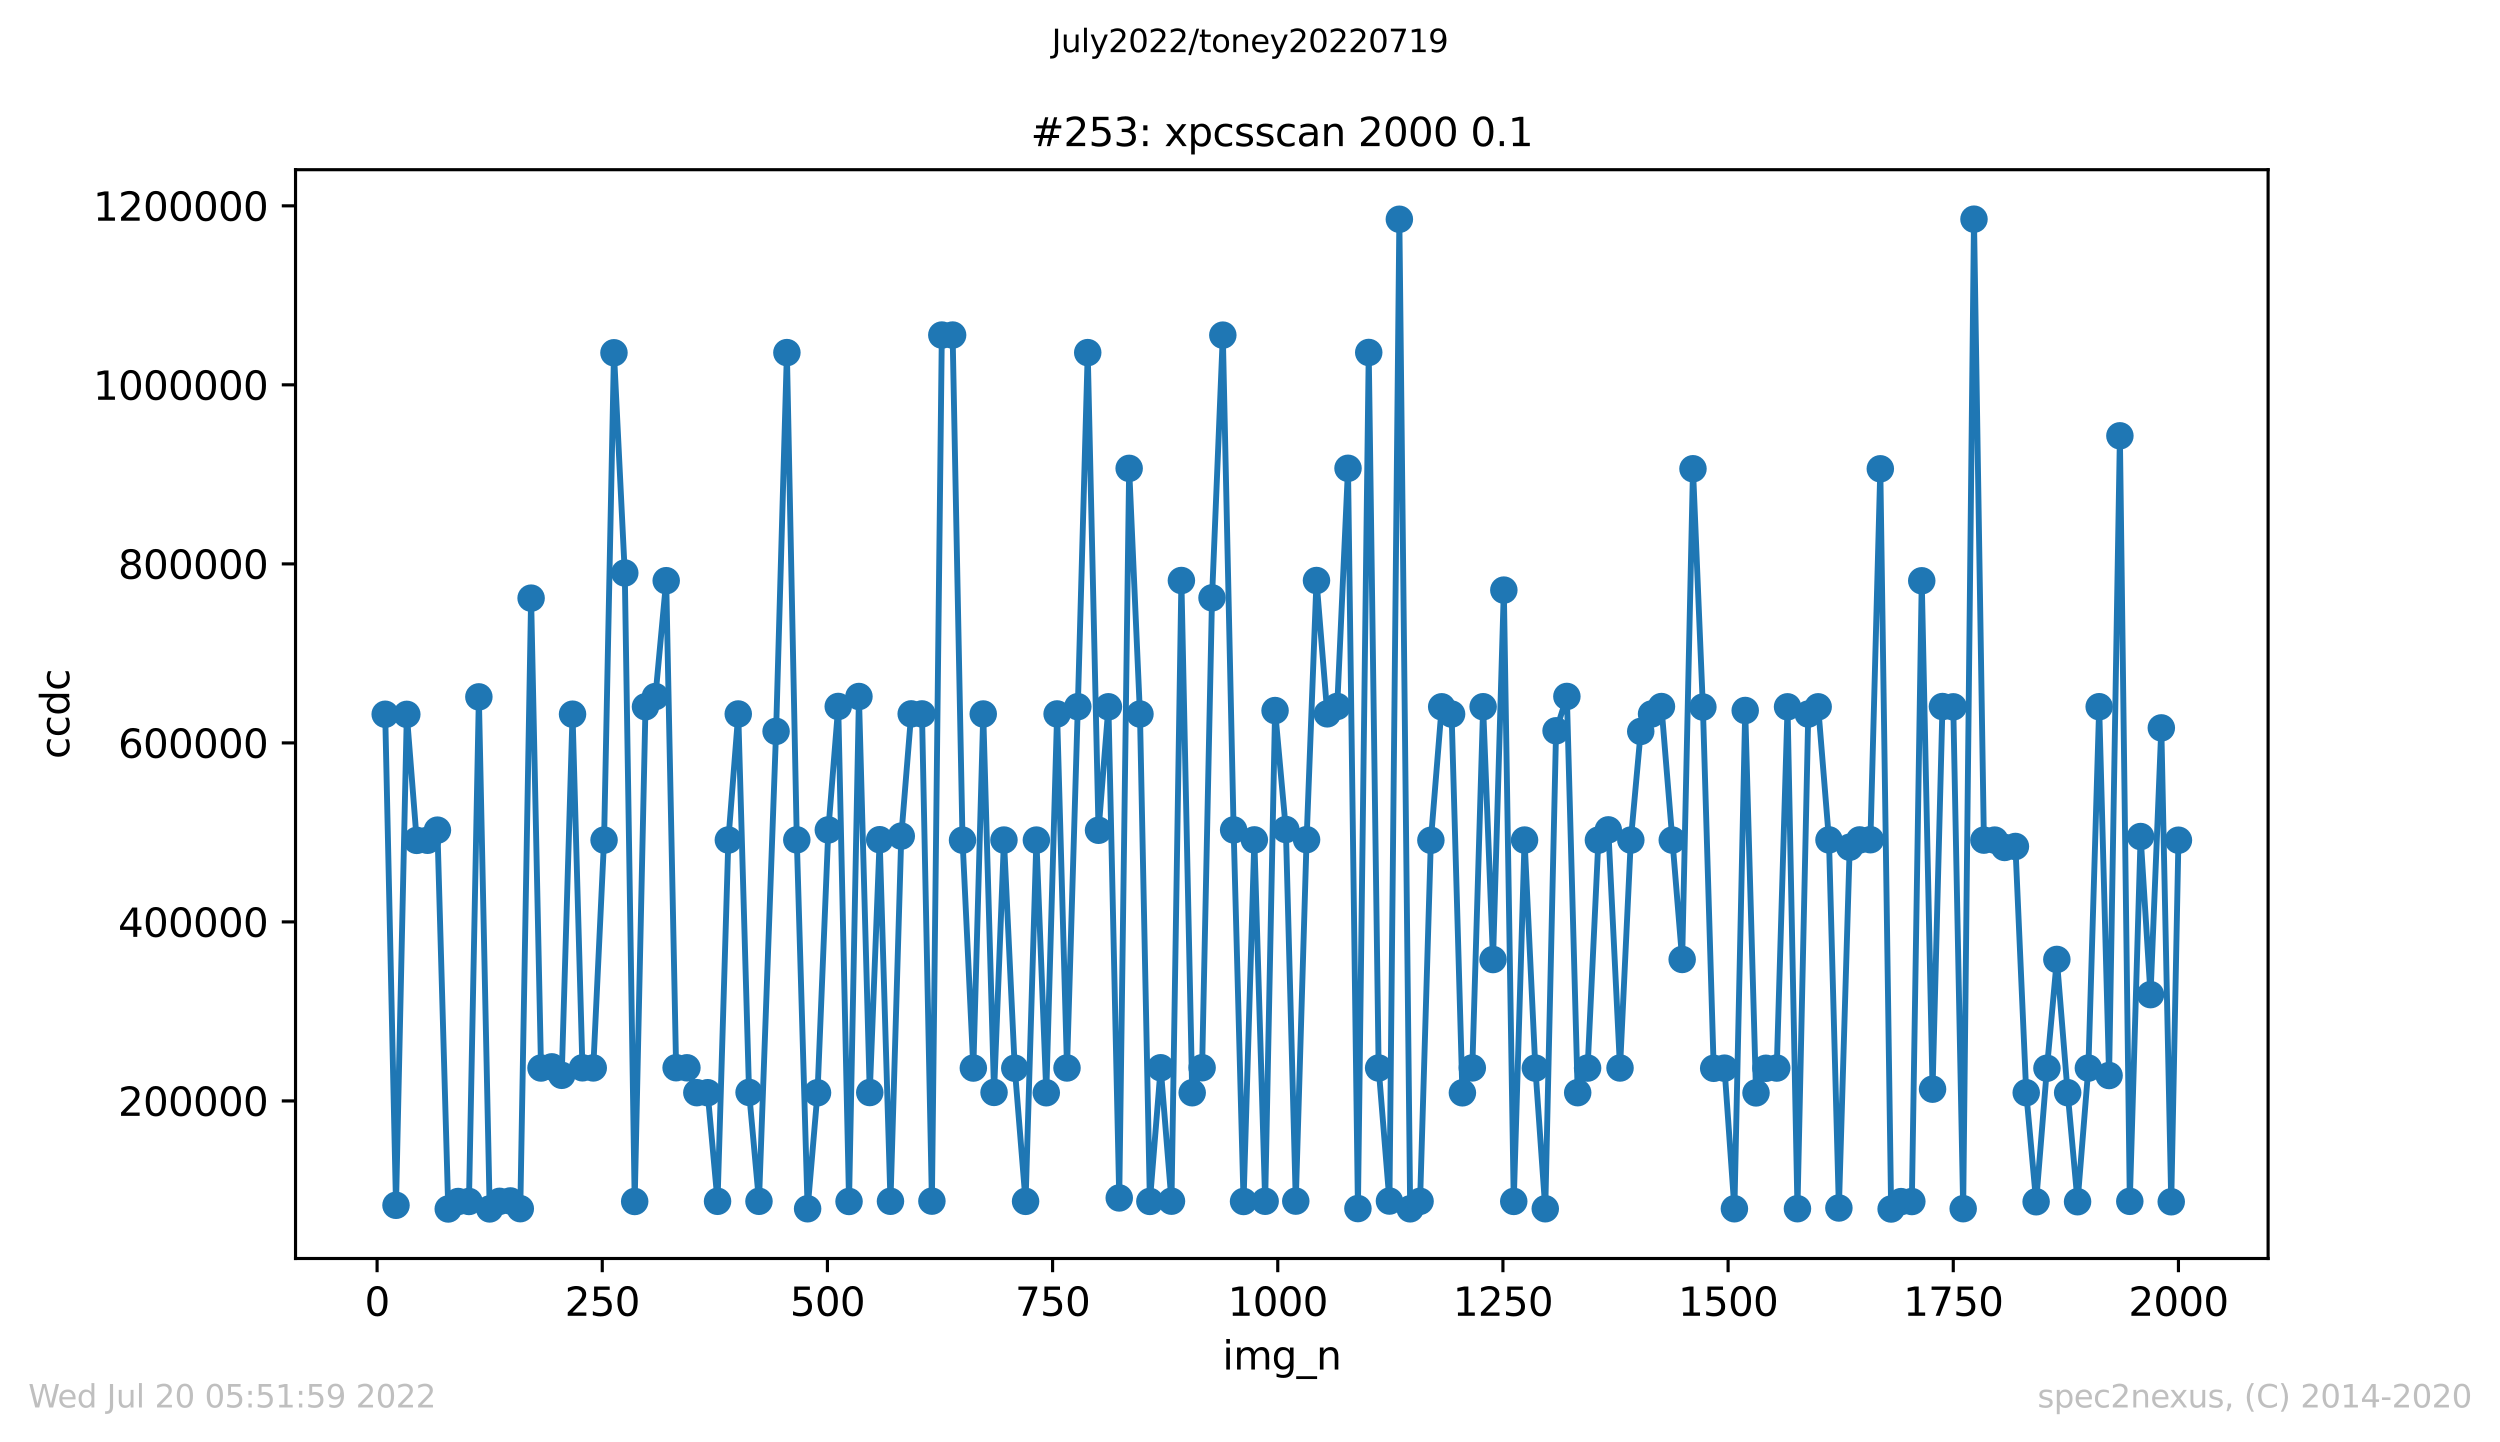
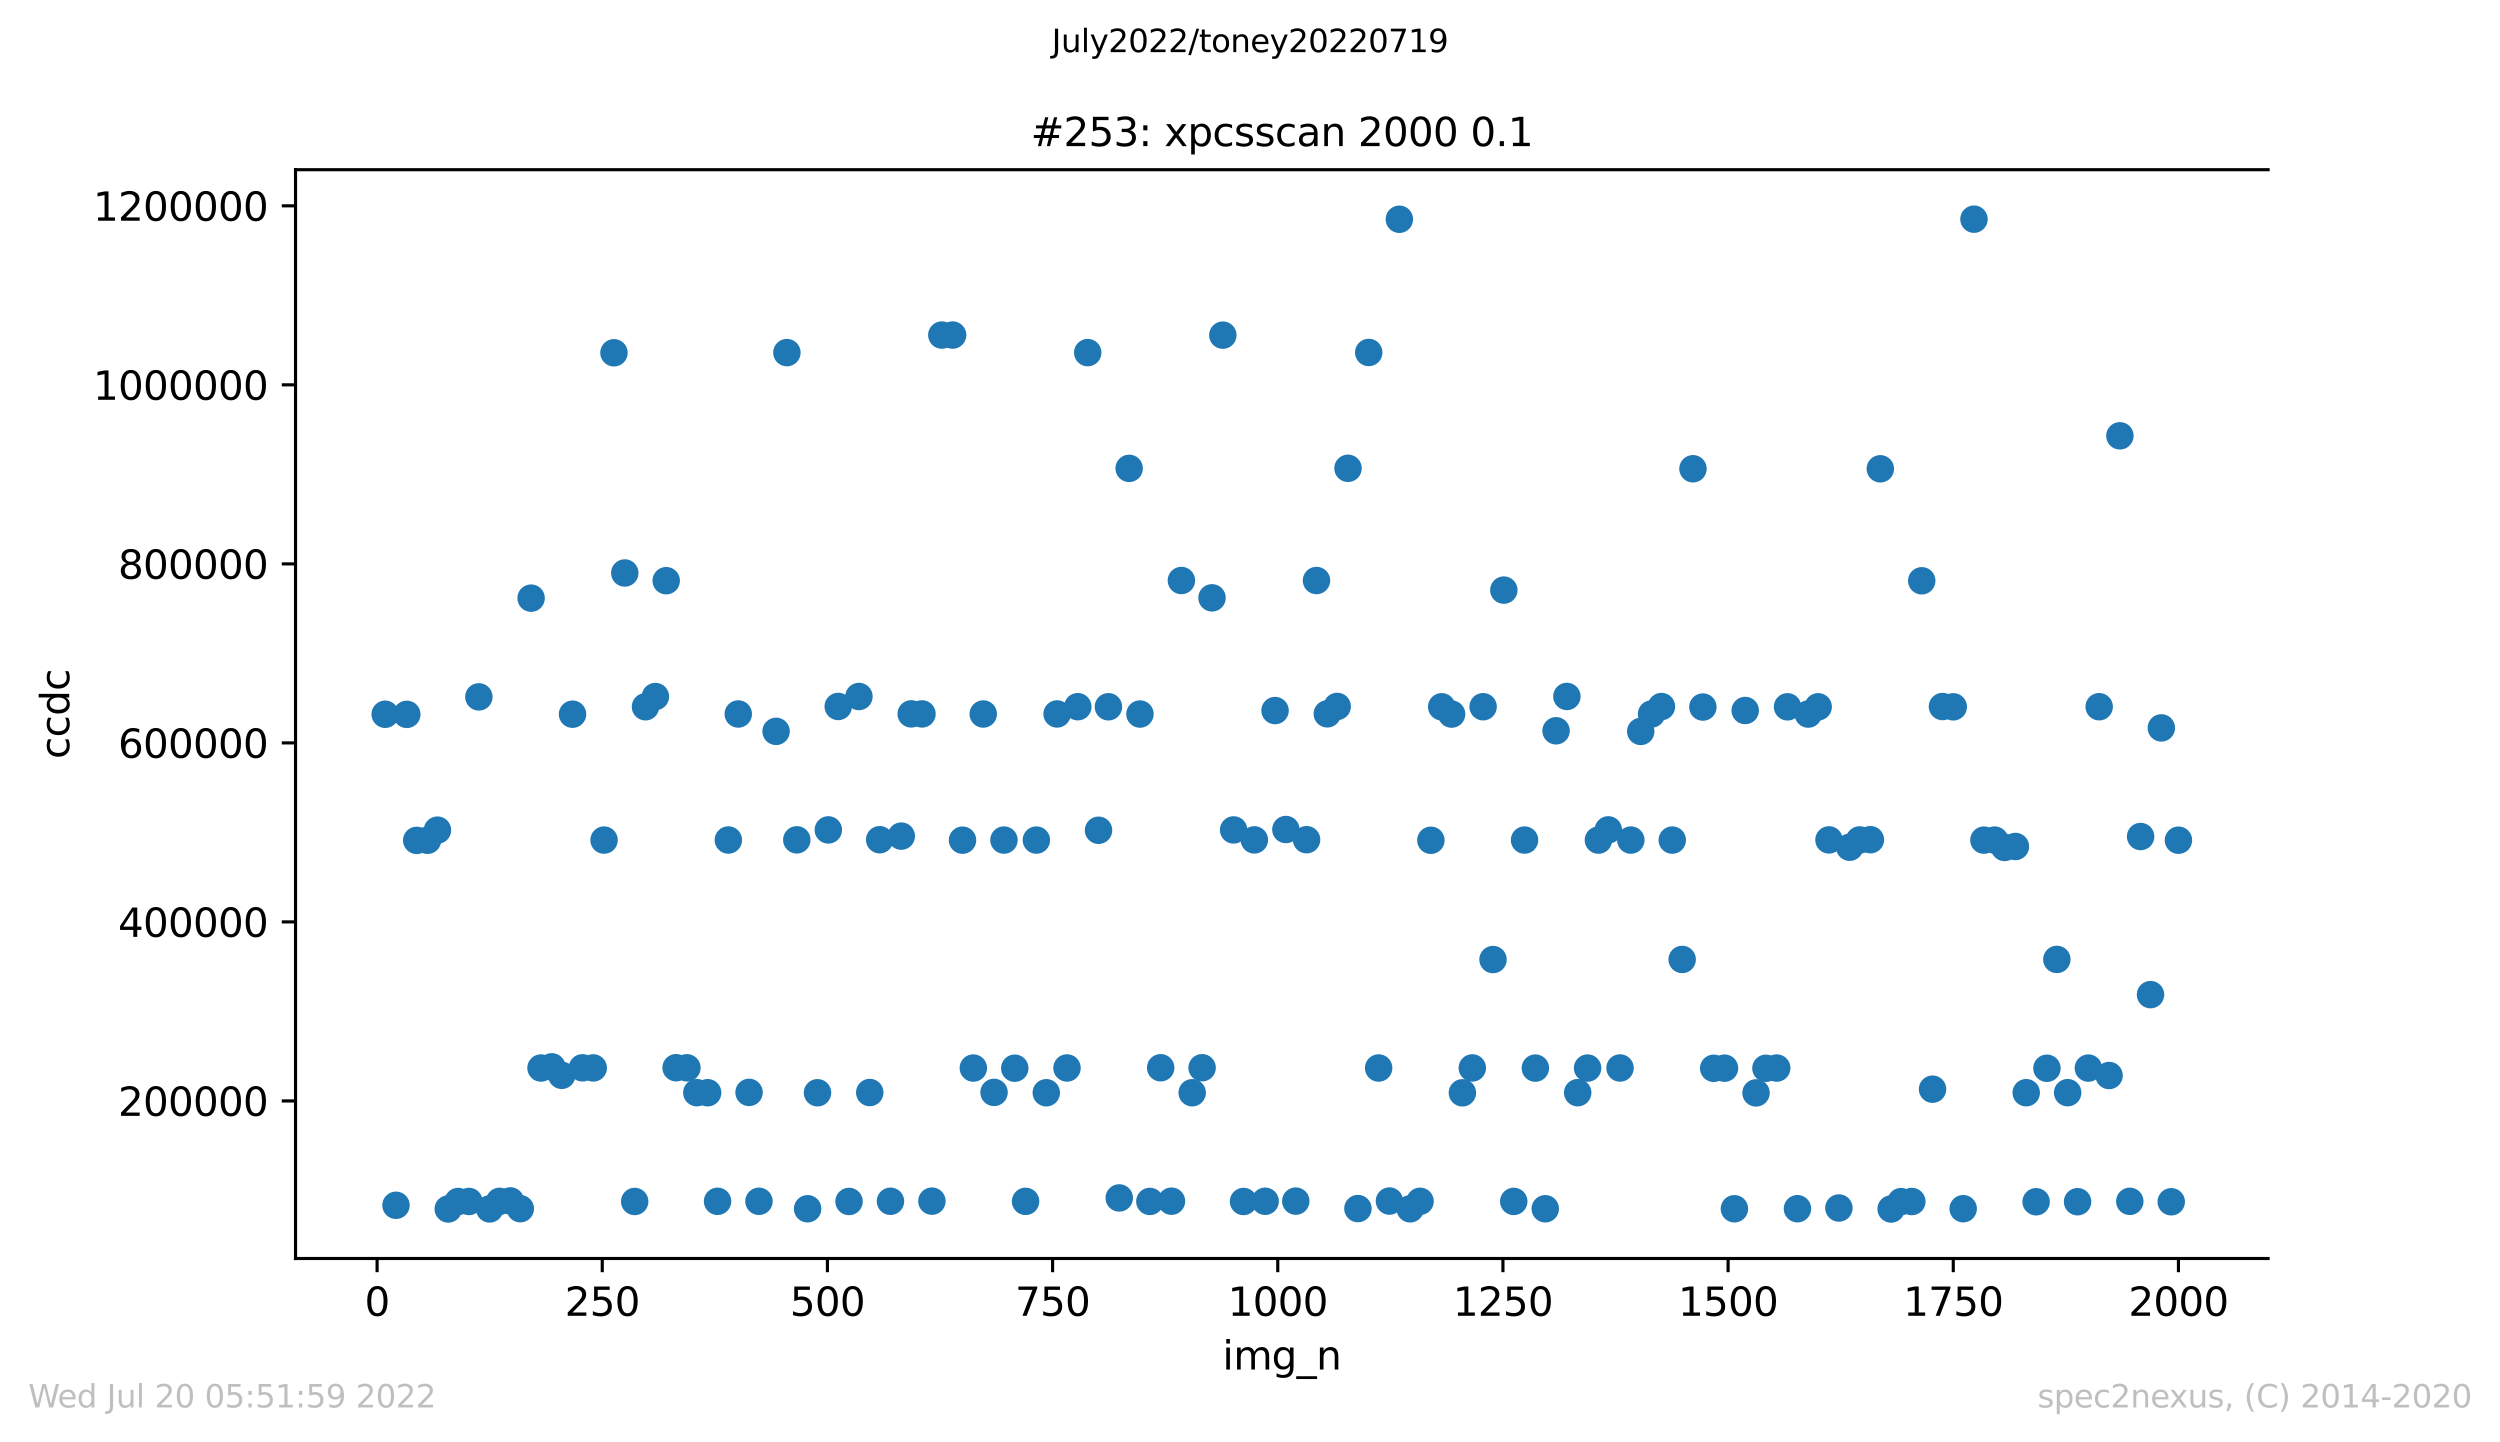
<svg xmlns="http://www.w3.org/2000/svg" xmlns:xlink="http://www.w3.org/1999/xlink" width="636.48pt" height="367.2pt" viewBox="0 0 636.48 367.2" version="1.1">
  <defs>
    <style type="text/css">*{stroke-linejoin: round; stroke-linecap: butt}</style>
  </defs>
  <g id="figure_1">
    <g id="patch_1">
      <path d="M 0 367.2  L 636.48 367.2  L 636.48 0  L 0 0  z " style="fill: #ffffff" />
    </g>
    <g id="axes_1">
      <g id="patch_2">
        <path d="M 75.24 320.4  L 577.44 320.4  L 577.44 43.2  L 75.24 43.2  z " style="fill: #ffffff" />
      </g>
      <g id="matplotlib.axis_1">
        <g id="xtick_1">
          <g id="line2d_1">
            <defs>
              <path id="m56aa4b39bd" d="M 0 0  L 0 3.5  " style="stroke: #000000; stroke-width: 0.8" />
            </defs>
            <g>
              <use xlink:href="#m56aa4b39bd" x="96.004" y="320.4" style="stroke: #000000; stroke-width: 0.8" />
            </g>
          </g>
          <g id="text_1">
            <g transform="translate(92.822 334.998)scale(0.1 -0.1)">
              <defs>
                <path id="DejaVuSans-30" d="M 2034 4250  Q 1547 4250 1301 3770  Q 1056 3291 1056 2328  Q 1056 1369 1301 889  Q 1547 409 2034 409  Q 2525 409 2770 889  Q 3016 1369 3016 2328  Q 3016 3291 2770 3770  Q 2525 4250 2034 4250  z M 2034 4750  Q 2819 4750 3233 4129  Q 3647 3509 3647 2328  Q 3647 1150 3233 529  Q 2819 -91 2034 -91  Q 1250 -91 836 529  Q 422 1150 422 2328  Q 422 3509 836 4129  Q 1250 4750 2034 4750  z " transform="scale(0.016)" />
              </defs>
              <use xlink:href="#DejaVuSans-30" />
            </g>
          </g>
        </g>
        <g id="xtick_2">
          <g id="line2d_2">
            <g>
              <use xlink:href="#m56aa4b39bd" x="153.33" y="320.4" style="stroke: #000000; stroke-width: 0.8" />
            </g>
          </g>
          <g id="text_2">
            <g transform="translate(143.786 334.998)scale(0.1 -0.1)">
              <defs>
                <path id="DejaVuSans-32" d="M 1228 531  L 3431 531  L 3431 0  L 469 0  L 469 531  Q 828 903 1448 1529  Q 2069 2156 2228 2338  Q 2531 2678 2651 2914  Q 2772 3150 2772 3378  Q 2772 3750 2511 3984  Q 2250 4219 1831 4219  Q 1534 4219 1204 4116  Q 875 4013 500 3803  L 500 4441  Q 881 4594 1212 4672  Q 1544 4750 1819 4750  Q 2544 4750 2975 4387  Q 3406 4025 3406 3419  Q 3406 3131 3298 2873  Q 3191 2616 2906 2266  Q 2828 2175 2409 1742  Q 1991 1309 1228 531  z " transform="scale(0.016)" />
                <path id="DejaVuSans-35" d="M 691 4666  L 3169 4666  L 3169 4134  L 1269 4134  L 1269 2991  Q 1406 3038 1543 3061  Q 1681 3084 1819 3084  Q 2600 3084 3056 2656  Q 3513 2228 3513 1497  Q 3513 744 3044 326  Q 2575 -91 1722 -91  Q 1428 -91 1123 -41  Q 819 9 494 109  L 494 744  Q 775 591 1075 516  Q 1375 441 1709 441  Q 2250 441 2565 725  Q 2881 1009 2881 1497  Q 2881 1984 2565 2268  Q 2250 2553 1709 2553  Q 1456 2553 1204 2497  Q 953 2441 691 2322  L 691 4666  z " transform="scale(0.016)" />
              </defs>
              <use xlink:href="#DejaVuSans-32" />
              <use xlink:href="#DejaVuSans-35" x="63.623" />
              <use xlink:href="#DejaVuSans-30" x="127.246" />
            </g>
          </g>
        </g>
        <g id="xtick_3">
          <g id="line2d_3">
            <g>
              <use xlink:href="#m56aa4b39bd" x="210.656" y="320.4" style="stroke: #000000; stroke-width: 0.8" />
            </g>
          </g>
          <g id="text_3">
            <g transform="translate(201.112 334.998)scale(0.1 -0.1)">
              <use xlink:href="#DejaVuSans-35" />
              <use xlink:href="#DejaVuSans-30" x="63.623" />
              <use xlink:href="#DejaVuSans-30" x="127.246" />
            </g>
          </g>
        </g>
        <g id="xtick_4">
          <g id="line2d_4">
            <g>
              <use xlink:href="#m56aa4b39bd" x="267.982" y="320.4" style="stroke: #000000; stroke-width: 0.8" />
            </g>
          </g>
          <g id="text_4">
            <g transform="translate(258.438 334.998)scale(0.1 -0.1)">
              <defs>
                <path id="DejaVuSans-37" d="M 525 4666  L 3525 4666  L 3525 4397  L 1831 0  L 1172 0  L 2766 4134  L 525 4134  L 525 4666  z " transform="scale(0.016)" />
              </defs>
              <use xlink:href="#DejaVuSans-37" />
              <use xlink:href="#DejaVuSans-35" x="63.623" />
              <use xlink:href="#DejaVuSans-30" x="127.246" />
            </g>
          </g>
        </g>
        <g id="xtick_5">
          <g id="line2d_5">
            <g>
              <use xlink:href="#m56aa4b39bd" x="325.308" y="320.4" style="stroke: #000000; stroke-width: 0.8" />
            </g>
          </g>
          <g id="text_5">
            <g transform="translate(312.583 334.998)scale(0.1 -0.1)">
              <defs>
                <path id="DejaVuSans-31" d="M 794 531  L 1825 531  L 1825 4091  L 703 3866  L 703 4441  L 1819 4666  L 2450 4666  L 2450 531  L 3481 531  L 3481 0  L 794 0  L 794 531  z " transform="scale(0.016)" />
              </defs>
              <use xlink:href="#DejaVuSans-31" />
              <use xlink:href="#DejaVuSans-30" x="63.623" />
              <use xlink:href="#DejaVuSans-30" x="127.246" />
              <use xlink:href="#DejaVuSans-30" x="190.869" />
            </g>
          </g>
        </g>
        <g id="xtick_6">
          <g id="line2d_6">
            <g>
              <use xlink:href="#m56aa4b39bd" x="382.634" y="320.4" style="stroke: #000000; stroke-width: 0.8" />
            </g>
          </g>
          <g id="text_6">
            <g transform="translate(369.909 334.998)scale(0.1 -0.1)">
              <use xlink:href="#DejaVuSans-31" />
              <use xlink:href="#DejaVuSans-32" x="63.623" />
              <use xlink:href="#DejaVuSans-35" x="127.246" />
              <use xlink:href="#DejaVuSans-30" x="190.869" />
            </g>
          </g>
        </g>
        <g id="xtick_7">
          <g id="line2d_7">
            <g>
              <use xlink:href="#m56aa4b39bd" x="439.96" y="320.4" style="stroke: #000000; stroke-width: 0.8" />
            </g>
          </g>
          <g id="text_7">
            <g transform="translate(427.235 334.998)scale(0.1 -0.1)">
              <use xlink:href="#DejaVuSans-31" />
              <use xlink:href="#DejaVuSans-35" x="63.623" />
              <use xlink:href="#DejaVuSans-30" x="127.246" />
              <use xlink:href="#DejaVuSans-30" x="190.869" />
            </g>
          </g>
        </g>
        <g id="xtick_8">
          <g id="line2d_8">
            <g>
              <use xlink:href="#m56aa4b39bd" x="497.287" y="320.4" style="stroke: #000000; stroke-width: 0.8" />
            </g>
          </g>
          <g id="text_8">
            <g transform="translate(484.562 334.998)scale(0.1 -0.1)">
              <use xlink:href="#DejaVuSans-31" />
              <use xlink:href="#DejaVuSans-37" x="63.623" />
              <use xlink:href="#DejaVuSans-35" x="127.246" />
              <use xlink:href="#DejaVuSans-30" x="190.869" />
            </g>
          </g>
        </g>
        <g id="xtick_9">
          <g id="line2d_9">
            <g>
              <use xlink:href="#m56aa4b39bd" x="554.613" y="320.4" style="stroke: #000000; stroke-width: 0.8" />
            </g>
          </g>
          <g id="text_9">
            <g transform="translate(541.888 334.998)scale(0.1 -0.1)">
              <use xlink:href="#DejaVuSans-32" />
              <use xlink:href="#DejaVuSans-30" x="63.623" />
              <use xlink:href="#DejaVuSans-30" x="127.246" />
              <use xlink:href="#DejaVuSans-30" x="190.869" />
            </g>
          </g>
        </g>
        <g id="text_10">
          <g transform="translate(311.238 348.677)scale(0.1 -0.1)">
            <defs>
              <path id="DejaVuSans-69" d="M 603 3500  L 1178 3500  L 1178 0  L 603 0  L 603 3500  z M 603 4863  L 1178 4863  L 1178 4134  L 603 4134  L 603 4863  z " transform="scale(0.016)" />
              <path id="DejaVuSans-6d" d="M 3328 2828  Q 3544 3216 3844 3400  Q 4144 3584 4550 3584  Q 5097 3584 5394 3201  Q 5691 2819 5691 2113  L 5691 0  L 5113 0  L 5113 2094  Q 5113 2597 4934 2840  Q 4756 3084 4391 3084  Q 3944 3084 3684 2787  Q 3425 2491 3425 1978  L 3425 0  L 2847 0  L 2847 2094  Q 2847 2600 2669 2842  Q 2491 3084 2119 3084  Q 1678 3084 1418 2786  Q 1159 2488 1159 1978  L 1159 0  L 581 0  L 581 3500  L 1159 3500  L 1159 2956  Q 1356 3278 1631 3431  Q 1906 3584 2284 3584  Q 2666 3584 2933 3390  Q 3200 3197 3328 2828  z " transform="scale(0.016)" />
              <path id="DejaVuSans-67" d="M 2906 1791  Q 2906 2416 2648 2759  Q 2391 3103 1925 3103  Q 1463 3103 1205 2759  Q 947 2416 947 1791  Q 947 1169 1205 825  Q 1463 481 1925 481  Q 2391 481 2648 825  Q 2906 1169 2906 1791  z M 3481 434  Q 3481 -459 3084 -895  Q 2688 -1331 1869 -1331  Q 1566 -1331 1297 -1286  Q 1028 -1241 775 -1147  L 775 -588  Q 1028 -725 1275 -790  Q 1522 -856 1778 -856  Q 2344 -856 2625 -561  Q 2906 -266 2906 331  L 2906 616  Q 2728 306 2450 153  Q 2172 0 1784 0  Q 1141 0 747 490  Q 353 981 353 1791  Q 353 2603 747 3093  Q 1141 3584 1784 3584  Q 2172 3584 2450 3431  Q 2728 3278 2906 2969  L 2906 3500  L 3481 3500  L 3481 434  z " transform="scale(0.016)" />
              <path id="DejaVuSans-5f" d="M 3263 -1063  L 3263 -1509  L -63 -1509  L -63 -1063  L 3263 -1063  z " transform="scale(0.016)" />
              <path id="DejaVuSans-6e" d="M 3513 2113  L 3513 0  L 2938 0  L 2938 2094  Q 2938 2591 2744 2837  Q 2550 3084 2163 3084  Q 1697 3084 1428 2787  Q 1159 2491 1159 1978  L 1159 0  L 581 0  L 581 3500  L 1159 3500  L 1159 2956  Q 1366 3272 1645 3428  Q 1925 3584 2291 3584  Q 2894 3584 3203 3211  Q 3513 2838 3513 2113  z " transform="scale(0.016)" />
            </defs>
            <use xlink:href="#DejaVuSans-69" />
            <use xlink:href="#DejaVuSans-6d" x="27.783" />
            <use xlink:href="#DejaVuSans-67" x="125.195" />
            <use xlink:href="#DejaVuSans-5f" x="188.672" />
            <use xlink:href="#DejaVuSans-6e" x="238.672" />
          </g>
        </g>
      </g>
      <g id="matplotlib.axis_2">
        <g id="ytick_1">
          <g id="line2d_10">
            <defs>
              <path id="m81b176235a" d="M 0 0  L -3.5 0  " style="stroke: #000000; stroke-width: 0.8" />
            </defs>
            <g>
              <use xlink:href="#m81b176235a" x="75.24" y="280.289" style="stroke: #000000; stroke-width: 0.8" />
            </g>
          </g>
          <g id="text_11">
            <g transform="translate(30.065 284.088)scale(0.1 -0.1)">
              <use xlink:href="#DejaVuSans-32" />
              <use xlink:href="#DejaVuSans-30" x="63.623" />
              <use xlink:href="#DejaVuSans-30" x="127.246" />
              <use xlink:href="#DejaVuSans-30" x="190.869" />
              <use xlink:href="#DejaVuSans-30" x="254.492" />
              <use xlink:href="#DejaVuSans-30" x="318.115" />
            </g>
          </g>
        </g>
        <g id="ytick_2">
          <g id="line2d_11">
            <g>
              <use xlink:href="#m81b176235a" x="75.24" y="234.711" style="stroke: #000000; stroke-width: 0.8" />
            </g>
          </g>
          <g id="text_12">
            <g transform="translate(30.065 238.511)scale(0.1 -0.1)">
              <defs>
                <path id="DejaVuSans-34" d="M 2419 4116  L 825 1625  L 2419 1625  L 2419 4116  z M 2253 4666  L 3047 4666  L 3047 1625  L 3713 1625  L 3713 1100  L 3047 1100  L 3047 0  L 2419 0  L 2419 1100  L 313 1100  L 313 1709  L 2253 4666  z " transform="scale(0.016)" />
              </defs>
              <use xlink:href="#DejaVuSans-34" />
              <use xlink:href="#DejaVuSans-30" x="63.623" />
              <use xlink:href="#DejaVuSans-30" x="127.246" />
              <use xlink:href="#DejaVuSans-30" x="190.869" />
              <use xlink:href="#DejaVuSans-30" x="254.492" />
              <use xlink:href="#DejaVuSans-30" x="318.115" />
            </g>
          </g>
        </g>
        <g id="ytick_3">
          <g id="line2d_12">
            <g>
              <use xlink:href="#m81b176235a" x="75.24" y="189.134" style="stroke: #000000; stroke-width: 0.8" />
            </g>
          </g>
          <g id="text_13">
            <g transform="translate(30.065 192.933)scale(0.1 -0.1)">
              <defs>
                <path id="DejaVuSans-36" d="M 2113 2584  Q 1688 2584 1439 2293  Q 1191 2003 1191 1497  Q 1191 994 1439 701  Q 1688 409 2113 409  Q 2538 409 2786 701  Q 3034 994 3034 1497  Q 3034 2003 2786 2293  Q 2538 2584 2113 2584  z M 3366 4563  L 3366 3988  Q 3128 4100 2886 4159  Q 2644 4219 2406 4219  Q 1781 4219 1451 3797  Q 1122 3375 1075 2522  Q 1259 2794 1537 2939  Q 1816 3084 2150 3084  Q 2853 3084 3261 2657  Q 3669 2231 3669 1497  Q 3669 778 3244 343  Q 2819 -91 2113 -91  Q 1303 -91 875 529  Q 447 1150 447 2328  Q 447 3434 972 4092  Q 1497 4750 2381 4750  Q 2619 4750 2861 4703  Q 3103 4656 3366 4563  z " transform="scale(0.016)" />
              </defs>
              <use xlink:href="#DejaVuSans-36" />
              <use xlink:href="#DejaVuSans-30" x="63.623" />
              <use xlink:href="#DejaVuSans-30" x="127.246" />
              <use xlink:href="#DejaVuSans-30" x="190.869" />
              <use xlink:href="#DejaVuSans-30" x="254.492" />
              <use xlink:href="#DejaVuSans-30" x="318.115" />
            </g>
          </g>
        </g>
        <g id="ytick_4">
          <g id="line2d_13">
            <g>
              <use xlink:href="#m81b176235a" x="75.24" y="143.557" style="stroke: #000000; stroke-width: 0.8" />
            </g>
          </g>
          <g id="text_14">
            <g transform="translate(30.065 147.356)scale(0.1 -0.1)">
              <defs>
                <path id="DejaVuSans-38" d="M 2034 2216  Q 1584 2216 1326 1975  Q 1069 1734 1069 1313  Q 1069 891 1326 650  Q 1584 409 2034 409  Q 2484 409 2743 651  Q 3003 894 3003 1313  Q 3003 1734 2745 1975  Q 2488 2216 2034 2216  z M 1403 2484  Q 997 2584 770 2862  Q 544 3141 544 3541  Q 544 4100 942 4425  Q 1341 4750 2034 4750  Q 2731 4750 3128 4425  Q 3525 4100 3525 3541  Q 3525 3141 3298 2862  Q 3072 2584 2669 2484  Q 3125 2378 3379 2068  Q 3634 1759 3634 1313  Q 3634 634 3220 271  Q 2806 -91 2034 -91  Q 1263 -91 848 271  Q 434 634 434 1313  Q 434 1759 690 2068  Q 947 2378 1403 2484  z M 1172 3481  Q 1172 3119 1398 2916  Q 1625 2713 2034 2713  Q 2441 2713 2670 2916  Q 2900 3119 2900 3481  Q 2900 3844 2670 4047  Q 2441 4250 2034 4250  Q 1625 4250 1398 4047  Q 1172 3844 1172 3481  z " transform="scale(0.016)" />
              </defs>
              <use xlink:href="#DejaVuSans-38" />
              <use xlink:href="#DejaVuSans-30" x="63.623" />
              <use xlink:href="#DejaVuSans-30" x="127.246" />
              <use xlink:href="#DejaVuSans-30" x="190.869" />
              <use xlink:href="#DejaVuSans-30" x="254.492" />
              <use xlink:href="#DejaVuSans-30" x="318.115" />
            </g>
          </g>
        </g>
        <g id="ytick_5">
          <g id="line2d_14">
            <g>
              <use xlink:href="#m81b176235a" x="75.24" y="97.979" style="stroke: #000000; stroke-width: 0.8" />
            </g>
          </g>
          <g id="text_15">
            <g transform="translate(23.703 101.779)scale(0.1 -0.1)">
              <use xlink:href="#DejaVuSans-31" />
              <use xlink:href="#DejaVuSans-30" x="63.623" />
              <use xlink:href="#DejaVuSans-30" x="127.246" />
              <use xlink:href="#DejaVuSans-30" x="190.869" />
              <use xlink:href="#DejaVuSans-30" x="254.492" />
              <use xlink:href="#DejaVuSans-30" x="318.115" />
              <use xlink:href="#DejaVuSans-30" x="381.738" />
            </g>
          </g>
        </g>
        <g id="ytick_6">
          <g id="line2d_15">
            <g>
              <use xlink:href="#m81b176235a" x="75.24" y="52.402" style="stroke: #000000; stroke-width: 0.8" />
            </g>
          </g>
          <g id="text_16">
            <g transform="translate(23.703 56.201)scale(0.1 -0.1)">
              <use xlink:href="#DejaVuSans-31" />
              <use xlink:href="#DejaVuSans-32" x="63.623" />
              <use xlink:href="#DejaVuSans-30" x="127.246" />
              <use xlink:href="#DejaVuSans-30" x="190.869" />
              <use xlink:href="#DejaVuSans-30" x="254.492" />
              <use xlink:href="#DejaVuSans-30" x="318.115" />
              <use xlink:href="#DejaVuSans-30" x="381.738" />
            </g>
          </g>
        </g>
        <g id="text_17">
          <g transform="translate(17.623 193.222)rotate(-90)scale(0.1 -0.1)">
            <defs>
              <path id="DejaVuSans-63" d="M 3122 3366  L 3122 2828  Q 2878 2963 2633 3030  Q 2388 3097 2138 3097  Q 1578 3097 1268 2742  Q 959 2388 959 1747  Q 959 1106 1268 751  Q 1578 397 2138 397  Q 2388 397 2633 464  Q 2878 531 3122 666  L 3122 134  Q 2881 22 2623 -34  Q 2366 -91 2075 -91  Q 1284 -91 818 406  Q 353 903 353 1747  Q 353 2603 823 3093  Q 1294 3584 2113 3584  Q 2378 3584 2631 3529  Q 2884 3475 3122 3366  z " transform="scale(0.016)" />
              <path id="DejaVuSans-64" d="M 2906 2969  L 2906 4863  L 3481 4863  L 3481 0  L 2906 0  L 2906 525  Q 2725 213 2448 61  Q 2172 -91 1784 -91  Q 1150 -91 751 415  Q 353 922 353 1747  Q 353 2572 751 3078  Q 1150 3584 1784 3584  Q 2172 3584 2448 3432  Q 2725 3281 2906 2969  z M 947 1747  Q 947 1113 1208 752  Q 1469 391 1925 391  Q 2381 391 2643 752  Q 2906 1113 2906 1747  Q 2906 2381 2643 2742  Q 2381 3103 1925 3103  Q 1469 3103 1208 2742  Q 947 2381 947 1747  z " transform="scale(0.016)" />
            </defs>
            <use xlink:href="#DejaVuSans-63" />
            <use xlink:href="#DejaVuSans-63" x="54.98" />
            <use xlink:href="#DejaVuSans-64" x="109.961" />
            <use xlink:href="#DejaVuSans-63" x="173.438" />
          </g>
        </g>
      </g>
      <g id="line2d_16">
-         <path d="M 98.067 181.845  L 100.819 306.857  L 103.571 181.872  L 106.093 213.951  L 108.845 213.928  L 111.367 211.35  L 114.119 307.795  L 116.641 305.895  L 119.393 305.884  L 121.915 177.419  L 124.667 307.782  L 127.189 305.852  L 129.941 305.749  L 132.463 307.721  L 135.215 152.283  L 137.737 271.909  L 140.489 271.61  L 143.011 273.766  L 145.763 181.829  L 148.285 271.858  L 151.037 271.886  L 153.788 213.879  L 156.311 89.815  L 159.062 145.876  L 161.585 305.887  L 164.336 179.934  L 166.859 177.337  L 169.61 147.84  L 172.133 271.833  L 174.884 271.853  L 177.407 278.185  L 180.158 278.196  L 182.681 305.842  L 185.432 213.862  L 187.955 181.774  L 190.706 278.118  L 193.229 305.842  L 197.585 186.198  L 200.337 89.772  L 202.859 213.82  L 205.611 307.742  L 208.133 278.209  L 210.885 211.289  L 213.407 179.86  L 216.159 305.885  L 218.681 177.325  L 221.433 278.149  L 223.955 213.785  L 226.707 305.836  L 229.459 212.868  L 231.981 181.748  L 234.733 181.757  L 237.255 305.799  L 239.778 85.302  L 242.529 85.303  L 245.052 213.903  L 247.803 271.919  L 250.326 181.778  L 253.077 278.118  L 255.6 213.872  L 258.351 271.957  L 261.103 305.855  L 263.854 213.881  L 266.377 278.205  L 269.129 181.764  L 271.651 271.898  L 274.403 179.918  L 276.925 89.774  L 279.677 211.381  L 282.199 179.939  L 284.951 304.986  L 287.473 119.243  L 290.225 181.787  L 292.747 305.873  L 295.499 271.843  L 298.25 305.811  L 300.773 147.794  L 303.524 278.202  L 306.047 271.837  L 308.569 152.207  L 311.321 85.325  L 314.072 211.292  L 316.595 305.888  L 319.346 213.829  L 322.098 305.833  L 324.62 180.902  L 327.372 211.19  L 329.894 305.794  L 332.646 213.777  L 335.168 147.797  L 337.92 181.735  L 340.442 179.856  L 343.194 119.226  L 345.716 307.695  L 348.468 89.738  L 350.99 271.906  L 353.742 305.78  L 356.264 55.822  L 359.016 307.757  L 361.538 305.843  L 364.29 213.928  L 367.042 179.941  L 369.564 181.8  L 372.316 278.221  L 374.838 271.885  L 377.59 179.927  L 380.112 244.293  L 382.864 150.236  L 385.386 305.869  L 388.138 213.872  L 390.889 271.933  L 393.412 307.739  L 396.163 186.054  L 398.915 177.309  L 401.667 278.188  L 404.189 271.923  L 406.941 213.883  L 409.463 211.278  L 412.444 271.903  L 415.196 213.876  L 417.718 186.215  L 420.47 181.779  L 422.992 179.882  L 428.266 244.269  L 431.018 119.343  L 433.54 180.008  L 436.292 271.98  L 439.043 271.947  L 441.566 307.741  L 444.317 180.885  L 447.069 278.242  L 449.591 271.975  L 452.343 271.919  L 455.095 179.95  L 457.617 307.729  L 460.369 181.795  L 462.891 179.947  L 465.643 213.832  L 468.165 307.546  L 470.917 215.698  L 473.439 213.838  L 476.191 213.783  L 478.713 119.354  L 481.465 307.8  L 483.987 305.925  L 486.739 305.901  L 489.261 147.863  L 492.013 277.296  L 494.535 179.88  L 497.287 179.953  L 499.809 307.724  L 502.561 55.8  L 505.083 213.891  L 507.835 213.883  L 510.357 215.757  L 513.109 215.505  L 515.86 278.195  L 518.383 305.959  L 521.134 271.97  L 523.657 244.263  L 526.408 278.187  L 528.931 305.948  L 531.682 271.927  L 534.434 179.924  L 536.956 273.818  L 539.708 110.956  L 542.23 305.853  L 544.982 212.976  L 547.504 253.227  L 550.256 185.317  L 552.778 305.96  L 554.613 213.912  L 554.613 213.912  " clip-path="url(#p67c0196ab9)" style="fill: none; stroke: #1f77b4; stroke-width: 1.5; stroke-linecap: square" />
        <defs>
          <path id="mcfbb05561f" d="M 0 3  C 0.796 3 1.559 2.684 2.121 2.121  C 2.684 1.559 3 0.796 3 0  C 3 -0.796 2.684 -1.559 2.121 -2.121  C 1.559 -2.684 0.796 -3 0 -3  C -0.796 -3 -1.559 -2.684 -2.121 -2.121  C -2.684 -1.559 -3 -0.796 -3 0  C -3 0.796 -2.684 1.559 -2.121 2.121  C -1.559 2.684 -0.796 3 0 3  z " style="stroke: #1f77b4" />
        </defs>
        <g clip-path="url(#p67c0196ab9)">
          <use xlink:href="#mcfbb05561f" x="98.067" y="181.845" style="fill: #1f77b4; stroke: #1f77b4" />
          <use xlink:href="#mcfbb05561f" x="100.819" y="306.857" style="fill: #1f77b4; stroke: #1f77b4" />
          <use xlink:href="#mcfbb05561f" x="103.571" y="181.872" style="fill: #1f77b4; stroke: #1f77b4" />
          <use xlink:href="#mcfbb05561f" x="106.093" y="213.951" style="fill: #1f77b4; stroke: #1f77b4" />
          <use xlink:href="#mcfbb05561f" x="108.845" y="213.928" style="fill: #1f77b4; stroke: #1f77b4" />
          <use xlink:href="#mcfbb05561f" x="111.367" y="211.35" style="fill: #1f77b4; stroke: #1f77b4" />
          <use xlink:href="#mcfbb05561f" x="114.119" y="307.795" style="fill: #1f77b4; stroke: #1f77b4" />
          <use xlink:href="#mcfbb05561f" x="116.641" y="305.895" style="fill: #1f77b4; stroke: #1f77b4" />
          <use xlink:href="#mcfbb05561f" x="119.393" y="305.884" style="fill: #1f77b4; stroke: #1f77b4" />
          <use xlink:href="#mcfbb05561f" x="121.915" y="177.419" style="fill: #1f77b4; stroke: #1f77b4" />
          <use xlink:href="#mcfbb05561f" x="124.667" y="307.782" style="fill: #1f77b4; stroke: #1f77b4" />
          <use xlink:href="#mcfbb05561f" x="127.189" y="305.852" style="fill: #1f77b4; stroke: #1f77b4" />
          <use xlink:href="#mcfbb05561f" x="129.941" y="305.749" style="fill: #1f77b4; stroke: #1f77b4" />
          <use xlink:href="#mcfbb05561f" x="132.463" y="307.721" style="fill: #1f77b4; stroke: #1f77b4" />
          <use xlink:href="#mcfbb05561f" x="135.215" y="152.283" style="fill: #1f77b4; stroke: #1f77b4" />
          <use xlink:href="#mcfbb05561f" x="137.737" y="271.909" style="fill: #1f77b4; stroke: #1f77b4" />
          <use xlink:href="#mcfbb05561f" x="140.489" y="271.61" style="fill: #1f77b4; stroke: #1f77b4" />
          <use xlink:href="#mcfbb05561f" x="143.011" y="273.766" style="fill: #1f77b4; stroke: #1f77b4" />
          <use xlink:href="#mcfbb05561f" x="145.763" y="181.829" style="fill: #1f77b4; stroke: #1f77b4" />
          <use xlink:href="#mcfbb05561f" x="148.285" y="271.858" style="fill: #1f77b4; stroke: #1f77b4" />
          <use xlink:href="#mcfbb05561f" x="151.037" y="271.886" style="fill: #1f77b4; stroke: #1f77b4" />
          <use xlink:href="#mcfbb05561f" x="153.788" y="213.879" style="fill: #1f77b4; stroke: #1f77b4" />
          <use xlink:href="#mcfbb05561f" x="156.311" y="89.815" style="fill: #1f77b4; stroke: #1f77b4" />
          <use xlink:href="#mcfbb05561f" x="159.062" y="145.876" style="fill: #1f77b4; stroke: #1f77b4" />
          <use xlink:href="#mcfbb05561f" x="161.585" y="305.887" style="fill: #1f77b4; stroke: #1f77b4" />
          <use xlink:href="#mcfbb05561f" x="164.336" y="179.934" style="fill: #1f77b4; stroke: #1f77b4" />
          <use xlink:href="#mcfbb05561f" x="166.859" y="177.337" style="fill: #1f77b4; stroke: #1f77b4" />
          <use xlink:href="#mcfbb05561f" x="169.61" y="147.84" style="fill: #1f77b4; stroke: #1f77b4" />
          <use xlink:href="#mcfbb05561f" x="172.133" y="271.833" style="fill: #1f77b4; stroke: #1f77b4" />
          <use xlink:href="#mcfbb05561f" x="174.884" y="271.853" style="fill: #1f77b4; stroke: #1f77b4" />
          <use xlink:href="#mcfbb05561f" x="177.407" y="278.185" style="fill: #1f77b4; stroke: #1f77b4" />
          <use xlink:href="#mcfbb05561f" x="180.158" y="278.196" style="fill: #1f77b4; stroke: #1f77b4" />
          <use xlink:href="#mcfbb05561f" x="182.681" y="305.842" style="fill: #1f77b4; stroke: #1f77b4" />
          <use xlink:href="#mcfbb05561f" x="185.432" y="213.862" style="fill: #1f77b4; stroke: #1f77b4" />
          <use xlink:href="#mcfbb05561f" x="187.955" y="181.774" style="fill: #1f77b4; stroke: #1f77b4" />
          <use xlink:href="#mcfbb05561f" x="190.706" y="278.118" style="fill: #1f77b4; stroke: #1f77b4" />
          <use xlink:href="#mcfbb05561f" x="193.229" y="305.842" style="fill: #1f77b4; stroke: #1f77b4" />
          <use xlink:href="#mcfbb05561f" x="197.585" y="186.198" style="fill: #1f77b4; stroke: #1f77b4" />
          <use xlink:href="#mcfbb05561f" x="200.337" y="89.772" style="fill: #1f77b4; stroke: #1f77b4" />
          <use xlink:href="#mcfbb05561f" x="202.859" y="213.82" style="fill: #1f77b4; stroke: #1f77b4" />
          <use xlink:href="#mcfbb05561f" x="205.611" y="307.742" style="fill: #1f77b4; stroke: #1f77b4" />
          <use xlink:href="#mcfbb05561f" x="208.133" y="278.209" style="fill: #1f77b4; stroke: #1f77b4" />
          <use xlink:href="#mcfbb05561f" x="210.885" y="211.289" style="fill: #1f77b4; stroke: #1f77b4" />
          <use xlink:href="#mcfbb05561f" x="213.407" y="179.86" style="fill: #1f77b4; stroke: #1f77b4" />
          <use xlink:href="#mcfbb05561f" x="216.159" y="305.885" style="fill: #1f77b4; stroke: #1f77b4" />
          <use xlink:href="#mcfbb05561f" x="218.681" y="177.325" style="fill: #1f77b4; stroke: #1f77b4" />
          <use xlink:href="#mcfbb05561f" x="221.433" y="278.149" style="fill: #1f77b4; stroke: #1f77b4" />
          <use xlink:href="#mcfbb05561f" x="223.955" y="213.785" style="fill: #1f77b4; stroke: #1f77b4" />
          <use xlink:href="#mcfbb05561f" x="226.707" y="305.836" style="fill: #1f77b4; stroke: #1f77b4" />
          <use xlink:href="#mcfbb05561f" x="229.459" y="212.868" style="fill: #1f77b4; stroke: #1f77b4" />
          <use xlink:href="#mcfbb05561f" x="231.981" y="181.748" style="fill: #1f77b4; stroke: #1f77b4" />
          <use xlink:href="#mcfbb05561f" x="234.733" y="181.757" style="fill: #1f77b4; stroke: #1f77b4" />
          <use xlink:href="#mcfbb05561f" x="237.255" y="305.799" style="fill: #1f77b4; stroke: #1f77b4" />
          <use xlink:href="#mcfbb05561f" x="239.778" y="85.302" style="fill: #1f77b4; stroke: #1f77b4" />
          <use xlink:href="#mcfbb05561f" x="242.529" y="85.303" style="fill: #1f77b4; stroke: #1f77b4" />
          <use xlink:href="#mcfbb05561f" x="245.052" y="213.903" style="fill: #1f77b4; stroke: #1f77b4" />
          <use xlink:href="#mcfbb05561f" x="247.803" y="271.919" style="fill: #1f77b4; stroke: #1f77b4" />
          <use xlink:href="#mcfbb05561f" x="250.326" y="181.778" style="fill: #1f77b4; stroke: #1f77b4" />
          <use xlink:href="#mcfbb05561f" x="253.077" y="278.118" style="fill: #1f77b4; stroke: #1f77b4" />
          <use xlink:href="#mcfbb05561f" x="255.6" y="213.872" style="fill: #1f77b4; stroke: #1f77b4" />
          <use xlink:href="#mcfbb05561f" x="258.351" y="271.957" style="fill: #1f77b4; stroke: #1f77b4" />
          <use xlink:href="#mcfbb05561f" x="261.103" y="305.855" style="fill: #1f77b4; stroke: #1f77b4" />
          <use xlink:href="#mcfbb05561f" x="263.854" y="213.881" style="fill: #1f77b4; stroke: #1f77b4" />
          <use xlink:href="#mcfbb05561f" x="266.377" y="278.205" style="fill: #1f77b4; stroke: #1f77b4" />
          <use xlink:href="#mcfbb05561f" x="269.129" y="181.764" style="fill: #1f77b4; stroke: #1f77b4" />
          <use xlink:href="#mcfbb05561f" x="271.651" y="271.898" style="fill: #1f77b4; stroke: #1f77b4" />
          <use xlink:href="#mcfbb05561f" x="274.403" y="179.918" style="fill: #1f77b4; stroke: #1f77b4" />
          <use xlink:href="#mcfbb05561f" x="276.925" y="89.774" style="fill: #1f77b4; stroke: #1f77b4" />
          <use xlink:href="#mcfbb05561f" x="279.677" y="211.381" style="fill: #1f77b4; stroke: #1f77b4" />
          <use xlink:href="#mcfbb05561f" x="282.199" y="179.939" style="fill: #1f77b4; stroke: #1f77b4" />
          <use xlink:href="#mcfbb05561f" x="284.951" y="304.986" style="fill: #1f77b4; stroke: #1f77b4" />
          <use xlink:href="#mcfbb05561f" x="287.473" y="119.243" style="fill: #1f77b4; stroke: #1f77b4" />
          <use xlink:href="#mcfbb05561f" x="290.225" y="181.787" style="fill: #1f77b4; stroke: #1f77b4" />
          <use xlink:href="#mcfbb05561f" x="292.747" y="305.873" style="fill: #1f77b4; stroke: #1f77b4" />
          <use xlink:href="#mcfbb05561f" x="295.499" y="271.843" style="fill: #1f77b4; stroke: #1f77b4" />
          <use xlink:href="#mcfbb05561f" x="298.25" y="305.811" style="fill: #1f77b4; stroke: #1f77b4" />
          <use xlink:href="#mcfbb05561f" x="300.773" y="147.794" style="fill: #1f77b4; stroke: #1f77b4" />
          <use xlink:href="#mcfbb05561f" x="303.524" y="278.202" style="fill: #1f77b4; stroke: #1f77b4" />
          <use xlink:href="#mcfbb05561f" x="306.047" y="271.837" style="fill: #1f77b4; stroke: #1f77b4" />
          <use xlink:href="#mcfbb05561f" x="308.569" y="152.207" style="fill: #1f77b4; stroke: #1f77b4" />
          <use xlink:href="#mcfbb05561f" x="311.321" y="85.325" style="fill: #1f77b4; stroke: #1f77b4" />
          <use xlink:href="#mcfbb05561f" x="314.072" y="211.292" style="fill: #1f77b4; stroke: #1f77b4" />
          <use xlink:href="#mcfbb05561f" x="316.595" y="305.888" style="fill: #1f77b4; stroke: #1f77b4" />
          <use xlink:href="#mcfbb05561f" x="319.346" y="213.829" style="fill: #1f77b4; stroke: #1f77b4" />
          <use xlink:href="#mcfbb05561f" x="322.098" y="305.833" style="fill: #1f77b4; stroke: #1f77b4" />
          <use xlink:href="#mcfbb05561f" x="324.62" y="180.902" style="fill: #1f77b4; stroke: #1f77b4" />
          <use xlink:href="#mcfbb05561f" x="327.372" y="211.19" style="fill: #1f77b4; stroke: #1f77b4" />
          <use xlink:href="#mcfbb05561f" x="329.894" y="305.794" style="fill: #1f77b4; stroke: #1f77b4" />
          <use xlink:href="#mcfbb05561f" x="332.646" y="213.777" style="fill: #1f77b4; stroke: #1f77b4" />
          <use xlink:href="#mcfbb05561f" x="335.168" y="147.797" style="fill: #1f77b4; stroke: #1f77b4" />
          <use xlink:href="#mcfbb05561f" x="337.92" y="181.735" style="fill: #1f77b4; stroke: #1f77b4" />
          <use xlink:href="#mcfbb05561f" x="340.442" y="179.856" style="fill: #1f77b4; stroke: #1f77b4" />
          <use xlink:href="#mcfbb05561f" x="343.194" y="119.226" style="fill: #1f77b4; stroke: #1f77b4" />
          <use xlink:href="#mcfbb05561f" x="345.716" y="307.695" style="fill: #1f77b4; stroke: #1f77b4" />
          <use xlink:href="#mcfbb05561f" x="348.468" y="89.738" style="fill: #1f77b4; stroke: #1f77b4" />
          <use xlink:href="#mcfbb05561f" x="350.99" y="271.906" style="fill: #1f77b4; stroke: #1f77b4" />
          <use xlink:href="#mcfbb05561f" x="353.742" y="305.78" style="fill: #1f77b4; stroke: #1f77b4" />
          <use xlink:href="#mcfbb05561f" x="356.264" y="55.822" style="fill: #1f77b4; stroke: #1f77b4" />
          <use xlink:href="#mcfbb05561f" x="359.016" y="307.757" style="fill: #1f77b4; stroke: #1f77b4" />
          <use xlink:href="#mcfbb05561f" x="361.538" y="305.843" style="fill: #1f77b4; stroke: #1f77b4" />
          <use xlink:href="#mcfbb05561f" x="364.29" y="213.928" style="fill: #1f77b4; stroke: #1f77b4" />
          <use xlink:href="#mcfbb05561f" x="367.042" y="179.941" style="fill: #1f77b4; stroke: #1f77b4" />
          <use xlink:href="#mcfbb05561f" x="369.564" y="181.8" style="fill: #1f77b4; stroke: #1f77b4" />
          <use xlink:href="#mcfbb05561f" x="372.316" y="278.221" style="fill: #1f77b4; stroke: #1f77b4" />
          <use xlink:href="#mcfbb05561f" x="374.838" y="271.885" style="fill: #1f77b4; stroke: #1f77b4" />
          <use xlink:href="#mcfbb05561f" x="377.59" y="179.927" style="fill: #1f77b4; stroke: #1f77b4" />
          <use xlink:href="#mcfbb05561f" x="380.112" y="244.293" style="fill: #1f77b4; stroke: #1f77b4" />
          <use xlink:href="#mcfbb05561f" x="382.864" y="150.236" style="fill: #1f77b4; stroke: #1f77b4" />
          <use xlink:href="#mcfbb05561f" x="385.386" y="305.869" style="fill: #1f77b4; stroke: #1f77b4" />
          <use xlink:href="#mcfbb05561f" x="388.138" y="213.872" style="fill: #1f77b4; stroke: #1f77b4" />
          <use xlink:href="#mcfbb05561f" x="390.889" y="271.933" style="fill: #1f77b4; stroke: #1f77b4" />
          <use xlink:href="#mcfbb05561f" x="393.412" y="307.739" style="fill: #1f77b4; stroke: #1f77b4" />
          <use xlink:href="#mcfbb05561f" x="396.163" y="186.054" style="fill: #1f77b4; stroke: #1f77b4" />
          <use xlink:href="#mcfbb05561f" x="398.915" y="177.309" style="fill: #1f77b4; stroke: #1f77b4" />
          <use xlink:href="#mcfbb05561f" x="401.667" y="278.188" style="fill: #1f77b4; stroke: #1f77b4" />
          <use xlink:href="#mcfbb05561f" x="404.189" y="271.923" style="fill: #1f77b4; stroke: #1f77b4" />
          <use xlink:href="#mcfbb05561f" x="406.941" y="213.883" style="fill: #1f77b4; stroke: #1f77b4" />
          <use xlink:href="#mcfbb05561f" x="409.463" y="211.278" style="fill: #1f77b4; stroke: #1f77b4" />
          <use xlink:href="#mcfbb05561f" x="412.444" y="271.903" style="fill: #1f77b4; stroke: #1f77b4" />
          <use xlink:href="#mcfbb05561f" x="415.196" y="213.876" style="fill: #1f77b4; stroke: #1f77b4" />
          <use xlink:href="#mcfbb05561f" x="417.718" y="186.215" style="fill: #1f77b4; stroke: #1f77b4" />
          <use xlink:href="#mcfbb05561f" x="420.47" y="181.779" style="fill: #1f77b4; stroke: #1f77b4" />
          <use xlink:href="#mcfbb05561f" x="422.992" y="179.882" style="fill: #1f77b4; stroke: #1f77b4" />
          <use xlink:href="#mcfbb05561f" x="425.744" y="213.879" style="fill: #1f77b4; stroke: #1f77b4" />
          <use xlink:href="#mcfbb05561f" x="428.266" y="244.269" style="fill: #1f77b4; stroke: #1f77b4" />
          <use xlink:href="#mcfbb05561f" x="431.018" y="119.343" style="fill: #1f77b4; stroke: #1f77b4" />
          <use xlink:href="#mcfbb05561f" x="433.54" y="180.008" style="fill: #1f77b4; stroke: #1f77b4" />
          <use xlink:href="#mcfbb05561f" x="436.292" y="271.98" style="fill: #1f77b4; stroke: #1f77b4" />
          <use xlink:href="#mcfbb05561f" x="439.043" y="271.947" style="fill: #1f77b4; stroke: #1f77b4" />
          <use xlink:href="#mcfbb05561f" x="441.566" y="307.741" style="fill: #1f77b4; stroke: #1f77b4" />
          <use xlink:href="#mcfbb05561f" x="444.317" y="180.885" style="fill: #1f77b4; stroke: #1f77b4" />
          <use xlink:href="#mcfbb05561f" x="447.069" y="278.242" style="fill: #1f77b4; stroke: #1f77b4" />
          <use xlink:href="#mcfbb05561f" x="449.591" y="271.975" style="fill: #1f77b4; stroke: #1f77b4" />
          <use xlink:href="#mcfbb05561f" x="452.343" y="271.919" style="fill: #1f77b4; stroke: #1f77b4" />
          <use xlink:href="#mcfbb05561f" x="455.095" y="179.95" style="fill: #1f77b4; stroke: #1f77b4" />
          <use xlink:href="#mcfbb05561f" x="457.617" y="307.729" style="fill: #1f77b4; stroke: #1f77b4" />
          <use xlink:href="#mcfbb05561f" x="460.369" y="181.795" style="fill: #1f77b4; stroke: #1f77b4" />
          <use xlink:href="#mcfbb05561f" x="462.891" y="179.947" style="fill: #1f77b4; stroke: #1f77b4" />
          <use xlink:href="#mcfbb05561f" x="465.643" y="213.832" style="fill: #1f77b4; stroke: #1f77b4" />
          <use xlink:href="#mcfbb05561f" x="468.165" y="307.546" style="fill: #1f77b4; stroke: #1f77b4" />
          <use xlink:href="#mcfbb05561f" x="470.917" y="215.698" style="fill: #1f77b4; stroke: #1f77b4" />
          <use xlink:href="#mcfbb05561f" x="473.439" y="213.838" style="fill: #1f77b4; stroke: #1f77b4" />
          <use xlink:href="#mcfbb05561f" x="476.191" y="213.783" style="fill: #1f77b4; stroke: #1f77b4" />
          <use xlink:href="#mcfbb05561f" x="478.713" y="119.354" style="fill: #1f77b4; stroke: #1f77b4" />
          <use xlink:href="#mcfbb05561f" x="481.465" y="307.8" style="fill: #1f77b4; stroke: #1f77b4" />
          <use xlink:href="#mcfbb05561f" x="483.987" y="305.925" style="fill: #1f77b4; stroke: #1f77b4" />
          <use xlink:href="#mcfbb05561f" x="486.739" y="305.901" style="fill: #1f77b4; stroke: #1f77b4" />
          <use xlink:href="#mcfbb05561f" x="489.261" y="147.863" style="fill: #1f77b4; stroke: #1f77b4" />
          <use xlink:href="#mcfbb05561f" x="492.013" y="277.296" style="fill: #1f77b4; stroke: #1f77b4" />
          <use xlink:href="#mcfbb05561f" x="494.535" y="179.88" style="fill: #1f77b4; stroke: #1f77b4" />
          <use xlink:href="#mcfbb05561f" x="497.287" y="179.953" style="fill: #1f77b4; stroke: #1f77b4" />
          <use xlink:href="#mcfbb05561f" x="499.809" y="307.724" style="fill: #1f77b4; stroke: #1f77b4" />
          <use xlink:href="#mcfbb05561f" x="502.561" y="55.8" style="fill: #1f77b4; stroke: #1f77b4" />
          <use xlink:href="#mcfbb05561f" x="505.083" y="213.891" style="fill: #1f77b4; stroke: #1f77b4" />
          <use xlink:href="#mcfbb05561f" x="507.835" y="213.883" style="fill: #1f77b4; stroke: #1f77b4" />
          <use xlink:href="#mcfbb05561f" x="510.357" y="215.757" style="fill: #1f77b4; stroke: #1f77b4" />
          <use xlink:href="#mcfbb05561f" x="513.109" y="215.505" style="fill: #1f77b4; stroke: #1f77b4" />
          <use xlink:href="#mcfbb05561f" x="515.86" y="278.195" style="fill: #1f77b4; stroke: #1f77b4" />
          <use xlink:href="#mcfbb05561f" x="518.383" y="305.959" style="fill: #1f77b4; stroke: #1f77b4" />
          <use xlink:href="#mcfbb05561f" x="521.134" y="271.97" style="fill: #1f77b4; stroke: #1f77b4" />
          <use xlink:href="#mcfbb05561f" x="523.657" y="244.263" style="fill: #1f77b4; stroke: #1f77b4" />
          <use xlink:href="#mcfbb05561f" x="526.408" y="278.187" style="fill: #1f77b4; stroke: #1f77b4" />
          <use xlink:href="#mcfbb05561f" x="528.931" y="305.948" style="fill: #1f77b4; stroke: #1f77b4" />
          <use xlink:href="#mcfbb05561f" x="531.682" y="271.927" style="fill: #1f77b4; stroke: #1f77b4" />
          <use xlink:href="#mcfbb05561f" x="534.434" y="179.924" style="fill: #1f77b4; stroke: #1f77b4" />
          <use xlink:href="#mcfbb05561f" x="536.956" y="273.818" style="fill: #1f77b4; stroke: #1f77b4" />
          <use xlink:href="#mcfbb05561f" x="539.708" y="110.956" style="fill: #1f77b4; stroke: #1f77b4" />
          <use xlink:href="#mcfbb05561f" x="542.23" y="305.853" style="fill: #1f77b4; stroke: #1f77b4" />
          <use xlink:href="#mcfbb05561f" x="544.982" y="212.976" style="fill: #1f77b4; stroke: #1f77b4" />
          <use xlink:href="#mcfbb05561f" x="547.504" y="253.227" style="fill: #1f77b4; stroke: #1f77b4" />
          <use xlink:href="#mcfbb05561f" x="550.256" y="185.317" style="fill: #1f77b4; stroke: #1f77b4" />
          <use xlink:href="#mcfbb05561f" x="552.778" y="305.96" style="fill: #1f77b4; stroke: #1f77b4" />
          <use xlink:href="#mcfbb05561f" x="554.613" y="213.912" style="fill: #1f77b4; stroke: #1f77b4" />
        </g>
      </g>
      <g id="patch_3">
        <path d="M 75.24 320.4  L 75.24 43.2  " style="fill: none; stroke: #000000; stroke-width: 0.8; stroke-linejoin: miter; stroke-linecap: square" />
      </g>
      <g id="patch_4">
-         <path d="M 577.44 320.4  L 577.44 43.2  " style="fill: none; stroke: #000000; stroke-width: 0.8; stroke-linejoin: miter; stroke-linecap: square" />
-       </g>
+         </g>
      <g id="patch_5">
        <path d="M 75.24 320.4  L 577.44 320.4  " style="fill: none; stroke: #000000; stroke-width: 0.8; stroke-linejoin: miter; stroke-linecap: square" />
      </g>
      <g id="patch_6">
        <path d="M 75.24 43.2  L 577.44 43.2  " style="fill: none; stroke: #000000; stroke-width: 0.8; stroke-linejoin: miter; stroke-linecap: square" />
      </g>
      <g id="text_18">
        <g transform="translate(262.404 37.2)scale(0.1 -0.1)">
          <defs>
            <path id="DejaVuSans-23" d="M 3272 2816  L 2363 2816  L 2100 1772  L 3016 1772  L 3272 2816  z M 2803 4594  L 2478 3297  L 3391 3297  L 3719 4594  L 4219 4594  L 3897 3297  L 4872 3297  L 4872 2816  L 3775 2816  L 3519 1772  L 4513 1772  L 4513 1294  L 3397 1294  L 3072 0  L 2572 0  L 2894 1294  L 1978 1294  L 1656 0  L 1153 0  L 1478 1294  L 494 1294  L 494 1772  L 1594 1772  L 1856 2816  L 850 2816  L 850 3297  L 1978 3297  L 2297 4594  L 2803 4594  z " transform="scale(0.016)" />
            <path id="DejaVuSans-33" d="M 2597 2516  Q 3050 2419 3304 2112  Q 3559 1806 3559 1356  Q 3559 666 3084 287  Q 2609 -91 1734 -91  Q 1441 -91 1130 -33  Q 819 25 488 141  L 488 750  Q 750 597 1062 519  Q 1375 441 1716 441  Q 2309 441 2620 675  Q 2931 909 2931 1356  Q 2931 1769 2642 2001  Q 2353 2234 1838 2234  L 1294 2234  L 1294 2753  L 1863 2753  Q 2328 2753 2575 2939  Q 2822 3125 2822 3475  Q 2822 3834 2567 4026  Q 2313 4219 1838 4219  Q 1578 4219 1281 4162  Q 984 4106 628 3988  L 628 4550  Q 988 4650 1302 4700  Q 1616 4750 1894 4750  Q 2613 4750 3031 4423  Q 3450 4097 3450 3541  Q 3450 3153 3228 2886  Q 3006 2619 2597 2516  z " transform="scale(0.016)" />
            <path id="DejaVuSans-3a" d="M 750 794  L 1409 794  L 1409 0  L 750 0  L 750 794  z M 750 3309  L 1409 3309  L 1409 2516  L 750 2516  L 750 3309  z " transform="scale(0.016)" />
            <path id="DejaVuSans-20" transform="scale(0.016)" />
            <path id="DejaVuSans-78" d="M 3513 3500  L 2247 1797  L 3578 0  L 2900 0  L 1881 1375  L 863 0  L 184 0  L 1544 1831  L 300 3500  L 978 3500  L 1906 2253  L 2834 3500  L 3513 3500  z " transform="scale(0.016)" />
            <path id="DejaVuSans-70" d="M 1159 525  L 1159 -1331  L 581 -1331  L 581 3500  L 1159 3500  L 1159 2969  Q 1341 3281 1617 3432  Q 1894 3584 2278 3584  Q 2916 3584 3314 3078  Q 3713 2572 3713 1747  Q 3713 922 3314 415  Q 2916 -91 2278 -91  Q 1894 -91 1617 61  Q 1341 213 1159 525  z M 3116 1747  Q 3116 2381 2855 2742  Q 2594 3103 2138 3103  Q 1681 3103 1420 2742  Q 1159 2381 1159 1747  Q 1159 1113 1420 752  Q 1681 391 2138 391  Q 2594 391 2855 752  Q 3116 1113 3116 1747  z " transform="scale(0.016)" />
            <path id="DejaVuSans-73" d="M 2834 3397  L 2834 2853  Q 2591 2978 2328 3040  Q 2066 3103 1784 3103  Q 1356 3103 1142 2972  Q 928 2841 928 2578  Q 928 2378 1081 2264  Q 1234 2150 1697 2047  L 1894 2003  Q 2506 1872 2764 1633  Q 3022 1394 3022 966  Q 3022 478 2636 193  Q 2250 -91 1575 -91  Q 1294 -91 989 -36  Q 684 19 347 128  L 347 722  Q 666 556 975 473  Q 1284 391 1588 391  Q 1994 391 2212 530  Q 2431 669 2431 922  Q 2431 1156 2273 1281  Q 2116 1406 1581 1522  L 1381 1569  Q 847 1681 609 1914  Q 372 2147 372 2553  Q 372 3047 722 3315  Q 1072 3584 1716 3584  Q 2034 3584 2315 3537  Q 2597 3491 2834 3397  z " transform="scale(0.016)" />
            <path id="DejaVuSans-61" d="M 2194 1759  Q 1497 1759 1228 1600  Q 959 1441 959 1056  Q 959 750 1161 570  Q 1363 391 1709 391  Q 2188 391 2477 730  Q 2766 1069 2766 1631  L 2766 1759  L 2194 1759  z M 3341 1997  L 3341 0  L 2766 0  L 2766 531  Q 2569 213 2275 61  Q 1981 -91 1556 -91  Q 1019 -91 701 211  Q 384 513 384 1019  Q 384 1609 779 1909  Q 1175 2209 1959 2209  L 2766 2209  L 2766 2266  Q 2766 2663 2505 2880  Q 2244 3097 1772 3097  Q 1472 3097 1187 3025  Q 903 2953 641 2809  L 641 3341  Q 956 3463 1253 3523  Q 1550 3584 1831 3584  Q 2591 3584 2966 3190  Q 3341 2797 3341 1997  z " transform="scale(0.016)" />
            <path id="DejaVuSans-2e" d="M 684 794  L 1344 794  L 1344 0  L 684 0  L 684 794  z " transform="scale(0.016)" />
          </defs>
          <use xlink:href="#DejaVuSans-23" />
          <use xlink:href="#DejaVuSans-32" x="83.789" />
          <use xlink:href="#DejaVuSans-35" x="147.412" />
          <use xlink:href="#DejaVuSans-33" x="211.035" />
          <use xlink:href="#DejaVuSans-3a" x="274.658" />
          <use xlink:href="#DejaVuSans-20" x="308.35" />
          <use xlink:href="#DejaVuSans-78" x="340.137" />
          <use xlink:href="#DejaVuSans-70" x="399.316" />
          <use xlink:href="#DejaVuSans-63" x="462.793" />
          <use xlink:href="#DejaVuSans-73" x="517.773" />
          <use xlink:href="#DejaVuSans-73" x="569.873" />
          <use xlink:href="#DejaVuSans-63" x="621.973" />
          <use xlink:href="#DejaVuSans-61" x="676.953" />
          <use xlink:href="#DejaVuSans-6e" x="738.232" />
          <use xlink:href="#DejaVuSans-20" x="801.611" />
          <use xlink:href="#DejaVuSans-32" x="833.398" />
          <use xlink:href="#DejaVuSans-30" x="897.021" />
          <use xlink:href="#DejaVuSans-30" x="960.645" />
          <use xlink:href="#DejaVuSans-30" x="1024.268" />
          <use xlink:href="#DejaVuSans-20" x="1087.891" />
          <use xlink:href="#DejaVuSans-30" x="1119.678" />
          <use xlink:href="#DejaVuSans-2e" x="1183.301" />
          <use xlink:href="#DejaVuSans-31" x="1215.088" />
        </g>
      </g>
    </g>
    <g id="text_19">
      <g transform="translate(267.779 13.279)scale(0.08 -0.08)">
        <defs>
          <path id="DejaVuSans-4a" d="M 628 4666  L 1259 4666  L 1259 325  Q 1259 -519 939 -900  Q 619 -1281 -91 -1281  L -331 -1281  L -331 -750  L -134 -750  Q 284 -750 456 -515  Q 628 -281 628 325  L 628 4666  z " transform="scale(0.016)" />
          <path id="DejaVuSans-75" d="M 544 1381  L 544 3500  L 1119 3500  L 1119 1403  Q 1119 906 1312 657  Q 1506 409 1894 409  Q 2359 409 2629 706  Q 2900 1003 2900 1516  L 2900 3500  L 3475 3500  L 3475 0  L 2900 0  L 2900 538  Q 2691 219 2414 64  Q 2138 -91 1772 -91  Q 1169 -91 856 284  Q 544 659 544 1381  z M 1991 3584  L 1991 3584  z " transform="scale(0.016)" />
          <path id="DejaVuSans-6c" d="M 603 4863  L 1178 4863  L 1178 0  L 603 0  L 603 4863  z " transform="scale(0.016)" />
          <path id="DejaVuSans-79" d="M 2059 -325  Q 1816 -950 1584 -1140  Q 1353 -1331 966 -1331  L 506 -1331  L 506 -850  L 844 -850  Q 1081 -850 1212 -737  Q 1344 -625 1503 -206  L 1606 56  L 191 3500  L 800 3500  L 1894 763  L 2988 3500  L 3597 3500  L 2059 -325  z " transform="scale(0.016)" />
          <path id="DejaVuSans-2f" d="M 1625 4666  L 2156 4666  L 531 -594  L 0 -594  L 1625 4666  z " transform="scale(0.016)" />
          <path id="DejaVuSans-74" d="M 1172 4494  L 1172 3500  L 2356 3500  L 2356 3053  L 1172 3053  L 1172 1153  Q 1172 725 1289 603  Q 1406 481 1766 481  L 2356 481  L 2356 0  L 1766 0  Q 1100 0 847 248  Q 594 497 594 1153  L 594 3053  L 172 3053  L 172 3500  L 594 3500  L 594 4494  L 1172 4494  z " transform="scale(0.016)" />
          <path id="DejaVuSans-6f" d="M 1959 3097  Q 1497 3097 1228 2736  Q 959 2375 959 1747  Q 959 1119 1226 758  Q 1494 397 1959 397  Q 2419 397 2687 759  Q 2956 1122 2956 1747  Q 2956 2369 2687 2733  Q 2419 3097 1959 3097  z M 1959 3584  Q 2709 3584 3137 3096  Q 3566 2609 3566 1747  Q 3566 888 3137 398  Q 2709 -91 1959 -91  Q 1206 -91 779 398  Q 353 888 353 1747  Q 353 2609 779 3096  Q 1206 3584 1959 3584  z " transform="scale(0.016)" />
          <path id="DejaVuSans-65" d="M 3597 1894  L 3597 1613  L 953 1613  Q 991 1019 1311 708  Q 1631 397 2203 397  Q 2534 397 2845 478  Q 3156 559 3463 722  L 3463 178  Q 3153 47 2828 -22  Q 2503 -91 2169 -91  Q 1331 -91 842 396  Q 353 884 353 1716  Q 353 2575 817 3079  Q 1281 3584 2069 3584  Q 2775 3584 3186 3129  Q 3597 2675 3597 1894  z M 3022 2063  Q 3016 2534 2758 2815  Q 2500 3097 2075 3097  Q 1594 3097 1305 2825  Q 1016 2553 972 2059  L 3022 2063  z " transform="scale(0.016)" />
          <path id="DejaVuSans-39" d="M 703 97  L 703 672  Q 941 559 1184 500  Q 1428 441 1663 441  Q 2288 441 2617 861  Q 2947 1281 2994 2138  Q 2813 1869 2534 1725  Q 2256 1581 1919 1581  Q 1219 1581 811 2004  Q 403 2428 403 3163  Q 403 3881 828 4315  Q 1253 4750 1959 4750  Q 2769 4750 3195 4129  Q 3622 3509 3622 2328  Q 3622 1225 3098 567  Q 2575 -91 1691 -91  Q 1453 -91 1209 -44  Q 966 3 703 97  z M 1959 2075  Q 2384 2075 2632 2365  Q 2881 2656 2881 3163  Q 2881 3666 2632 3958  Q 2384 4250 1959 4250  Q 1534 4250 1286 3958  Q 1038 3666 1038 3163  Q 1038 2656 1286 2365  Q 1534 2075 1959 2075  z " transform="scale(0.016)" />
        </defs>
        <use xlink:href="#DejaVuSans-4a" />
        <use xlink:href="#DejaVuSans-75" x="29.492" />
        <use xlink:href="#DejaVuSans-6c" x="92.871" />
        <use xlink:href="#DejaVuSans-79" x="120.654" />
        <use xlink:href="#DejaVuSans-32" x="179.834" />
        <use xlink:href="#DejaVuSans-30" x="243.457" />
        <use xlink:href="#DejaVuSans-32" x="307.08" />
        <use xlink:href="#DejaVuSans-32" x="370.703" />
        <use xlink:href="#DejaVuSans-2f" x="434.326" />
        <use xlink:href="#DejaVuSans-74" x="468.018" />
        <use xlink:href="#DejaVuSans-6f" x="507.227" />
        <use xlink:href="#DejaVuSans-6e" x="568.408" />
        <use xlink:href="#DejaVuSans-65" x="631.787" />
        <use xlink:href="#DejaVuSans-79" x="693.311" />
        <use xlink:href="#DejaVuSans-32" x="752.49" />
        <use xlink:href="#DejaVuSans-30" x="816.113" />
        <use xlink:href="#DejaVuSans-32" x="879.736" />
        <use xlink:href="#DejaVuSans-32" x="943.359" />
        <use xlink:href="#DejaVuSans-30" x="1006.982" />
        <use xlink:href="#DejaVuSans-37" x="1070.605" />
        <use xlink:href="#DejaVuSans-31" x="1134.229" />
        <use xlink:href="#DejaVuSans-39" x="1197.852" />
      </g>
    </g>
    <g id="text_20">
      <g style="fill: #808080; opacity: 0.5" transform="translate(7.2 358.336)scale(0.08 -0.08)">
        <defs>
          <path id="DejaVuSans-57" d="M 213 4666  L 850 4666  L 1831 722  L 2809 4666  L 3519 4666  L 4500 722  L 5478 4666  L 6119 4666  L 4947 0  L 4153 0  L 3169 4050  L 2175 0  L 1381 0  L 213 4666  z " transform="scale(0.016)" />
        </defs>
        <use xlink:href="#DejaVuSans-57" />
        <use xlink:href="#DejaVuSans-65" x="93.002" />
        <use xlink:href="#DejaVuSans-64" x="154.525" />
        <use xlink:href="#DejaVuSans-20" x="218.002" />
        <use xlink:href="#DejaVuSans-4a" x="249.789" />
        <use xlink:href="#DejaVuSans-75" x="279.281" />
        <use xlink:href="#DejaVuSans-6c" x="342.66" />
        <use xlink:href="#DejaVuSans-20" x="370.443" />
        <use xlink:href="#DejaVuSans-32" x="402.23" />
        <use xlink:href="#DejaVuSans-30" x="465.854" />
        <use xlink:href="#DejaVuSans-20" x="529.477" />
        <use xlink:href="#DejaVuSans-30" x="561.264" />
        <use xlink:href="#DejaVuSans-35" x="624.887" />
        <use xlink:href="#DejaVuSans-3a" x="688.51" />
        <use xlink:href="#DejaVuSans-35" x="722.201" />
        <use xlink:href="#DejaVuSans-31" x="785.824" />
        <use xlink:href="#DejaVuSans-3a" x="849.447" />
        <use xlink:href="#DejaVuSans-35" x="883.139" />
        <use xlink:href="#DejaVuSans-39" x="946.762" />
        <use xlink:href="#DejaVuSans-20" x="1010.385" />
        <use xlink:href="#DejaVuSans-32" x="1042.172" />
        <use xlink:href="#DejaVuSans-30" x="1105.795" />
        <use xlink:href="#DejaVuSans-32" x="1169.418" />
        <use xlink:href="#DejaVuSans-32" x="1233.041" />
      </g>
    </g>
    <g id="text_21">
      <g style="fill: #808080; opacity: 0.5" transform="translate(518.735 358.336)scale(0.08 -0.08)">
        <defs>
          <path id="DejaVuSans-2c" d="M 750 794  L 1409 794  L 1409 256  L 897 -744  L 494 -744  L 750 256  L 750 794  z " transform="scale(0.016)" />
          <path id="DejaVuSans-28" d="M 1984 4856  Q 1566 4138 1362 3434  Q 1159 2731 1159 2009  Q 1159 1288 1364 580  Q 1569 -128 1984 -844  L 1484 -844  Q 1016 -109 783 600  Q 550 1309 550 2009  Q 550 2706 781 3412  Q 1013 4119 1484 4856  L 1984 4856  z " transform="scale(0.016)" />
          <path id="DejaVuSans-43" d="M 4122 4306  L 4122 3641  Q 3803 3938 3442 4084  Q 3081 4231 2675 4231  Q 1875 4231 1450 3742  Q 1025 3253 1025 2328  Q 1025 1406 1450 917  Q 1875 428 2675 428  Q 3081 428 3442 575  Q 3803 722 4122 1019  L 4122 359  Q 3791 134 3420 21  Q 3050 -91 2638 -91  Q 1578 -91 968 557  Q 359 1206 359 2328  Q 359 3453 968 4101  Q 1578 4750 2638 4750  Q 3056 4750 3426 4639  Q 3797 4528 4122 4306  z " transform="scale(0.016)" />
          <path id="DejaVuSans-29" d="M 513 4856  L 1013 4856  Q 1481 4119 1714 3412  Q 1947 2706 1947 2009  Q 1947 1309 1714 600  Q 1481 -109 1013 -844  L 513 -844  Q 928 -128 1133 580  Q 1338 1288 1338 2009  Q 1338 2731 1133 3434  Q 928 4138 513 4856  z " transform="scale(0.016)" />
          <path id="DejaVuSans-2d" d="M 313 2009  L 1997 2009  L 1997 1497  L 313 1497  L 313 2009  z " transform="scale(0.016)" />
        </defs>
        <use xlink:href="#DejaVuSans-73" />
        <use xlink:href="#DejaVuSans-70" x="52.1" />
        <use xlink:href="#DejaVuSans-65" x="115.576" />
        <use xlink:href="#DejaVuSans-63" x="177.1" />
        <use xlink:href="#DejaVuSans-32" x="232.08" />
        <use xlink:href="#DejaVuSans-6e" x="295.703" />
        <use xlink:href="#DejaVuSans-65" x="359.082" />
        <use xlink:href="#DejaVuSans-78" x="418.855" />
        <use xlink:href="#DejaVuSans-75" x="478.035" />
        <use xlink:href="#DejaVuSans-73" x="541.414" />
        <use xlink:href="#DejaVuSans-2c" x="593.514" />
        <use xlink:href="#DejaVuSans-20" x="625.301" />
        <use xlink:href="#DejaVuSans-28" x="657.088" />
        <use xlink:href="#DejaVuSans-43" x="696.102" />
        <use xlink:href="#DejaVuSans-29" x="765.926" />
        <use xlink:href="#DejaVuSans-20" x="804.939" />
        <use xlink:href="#DejaVuSans-32" x="836.727" />
        <use xlink:href="#DejaVuSans-30" x="900.35" />
        <use xlink:href="#DejaVuSans-31" x="963.973" />
        <use xlink:href="#DejaVuSans-34" x="1027.596" />
        <use xlink:href="#DejaVuSans-2d" x="1091.219" />
        <use xlink:href="#DejaVuSans-32" x="1127.303" />
        <use xlink:href="#DejaVuSans-30" x="1190.926" />
        <use xlink:href="#DejaVuSans-32" x="1254.549" />
        <use xlink:href="#DejaVuSans-30" x="1318.172" />
      </g>
    </g>
  </g>
  <defs>
    <clipPath id="p67c0196ab9">
      <rect x="75.24" y="43.2" width="502.2" height="277.2" />
    </clipPath>
  </defs>
</svg>